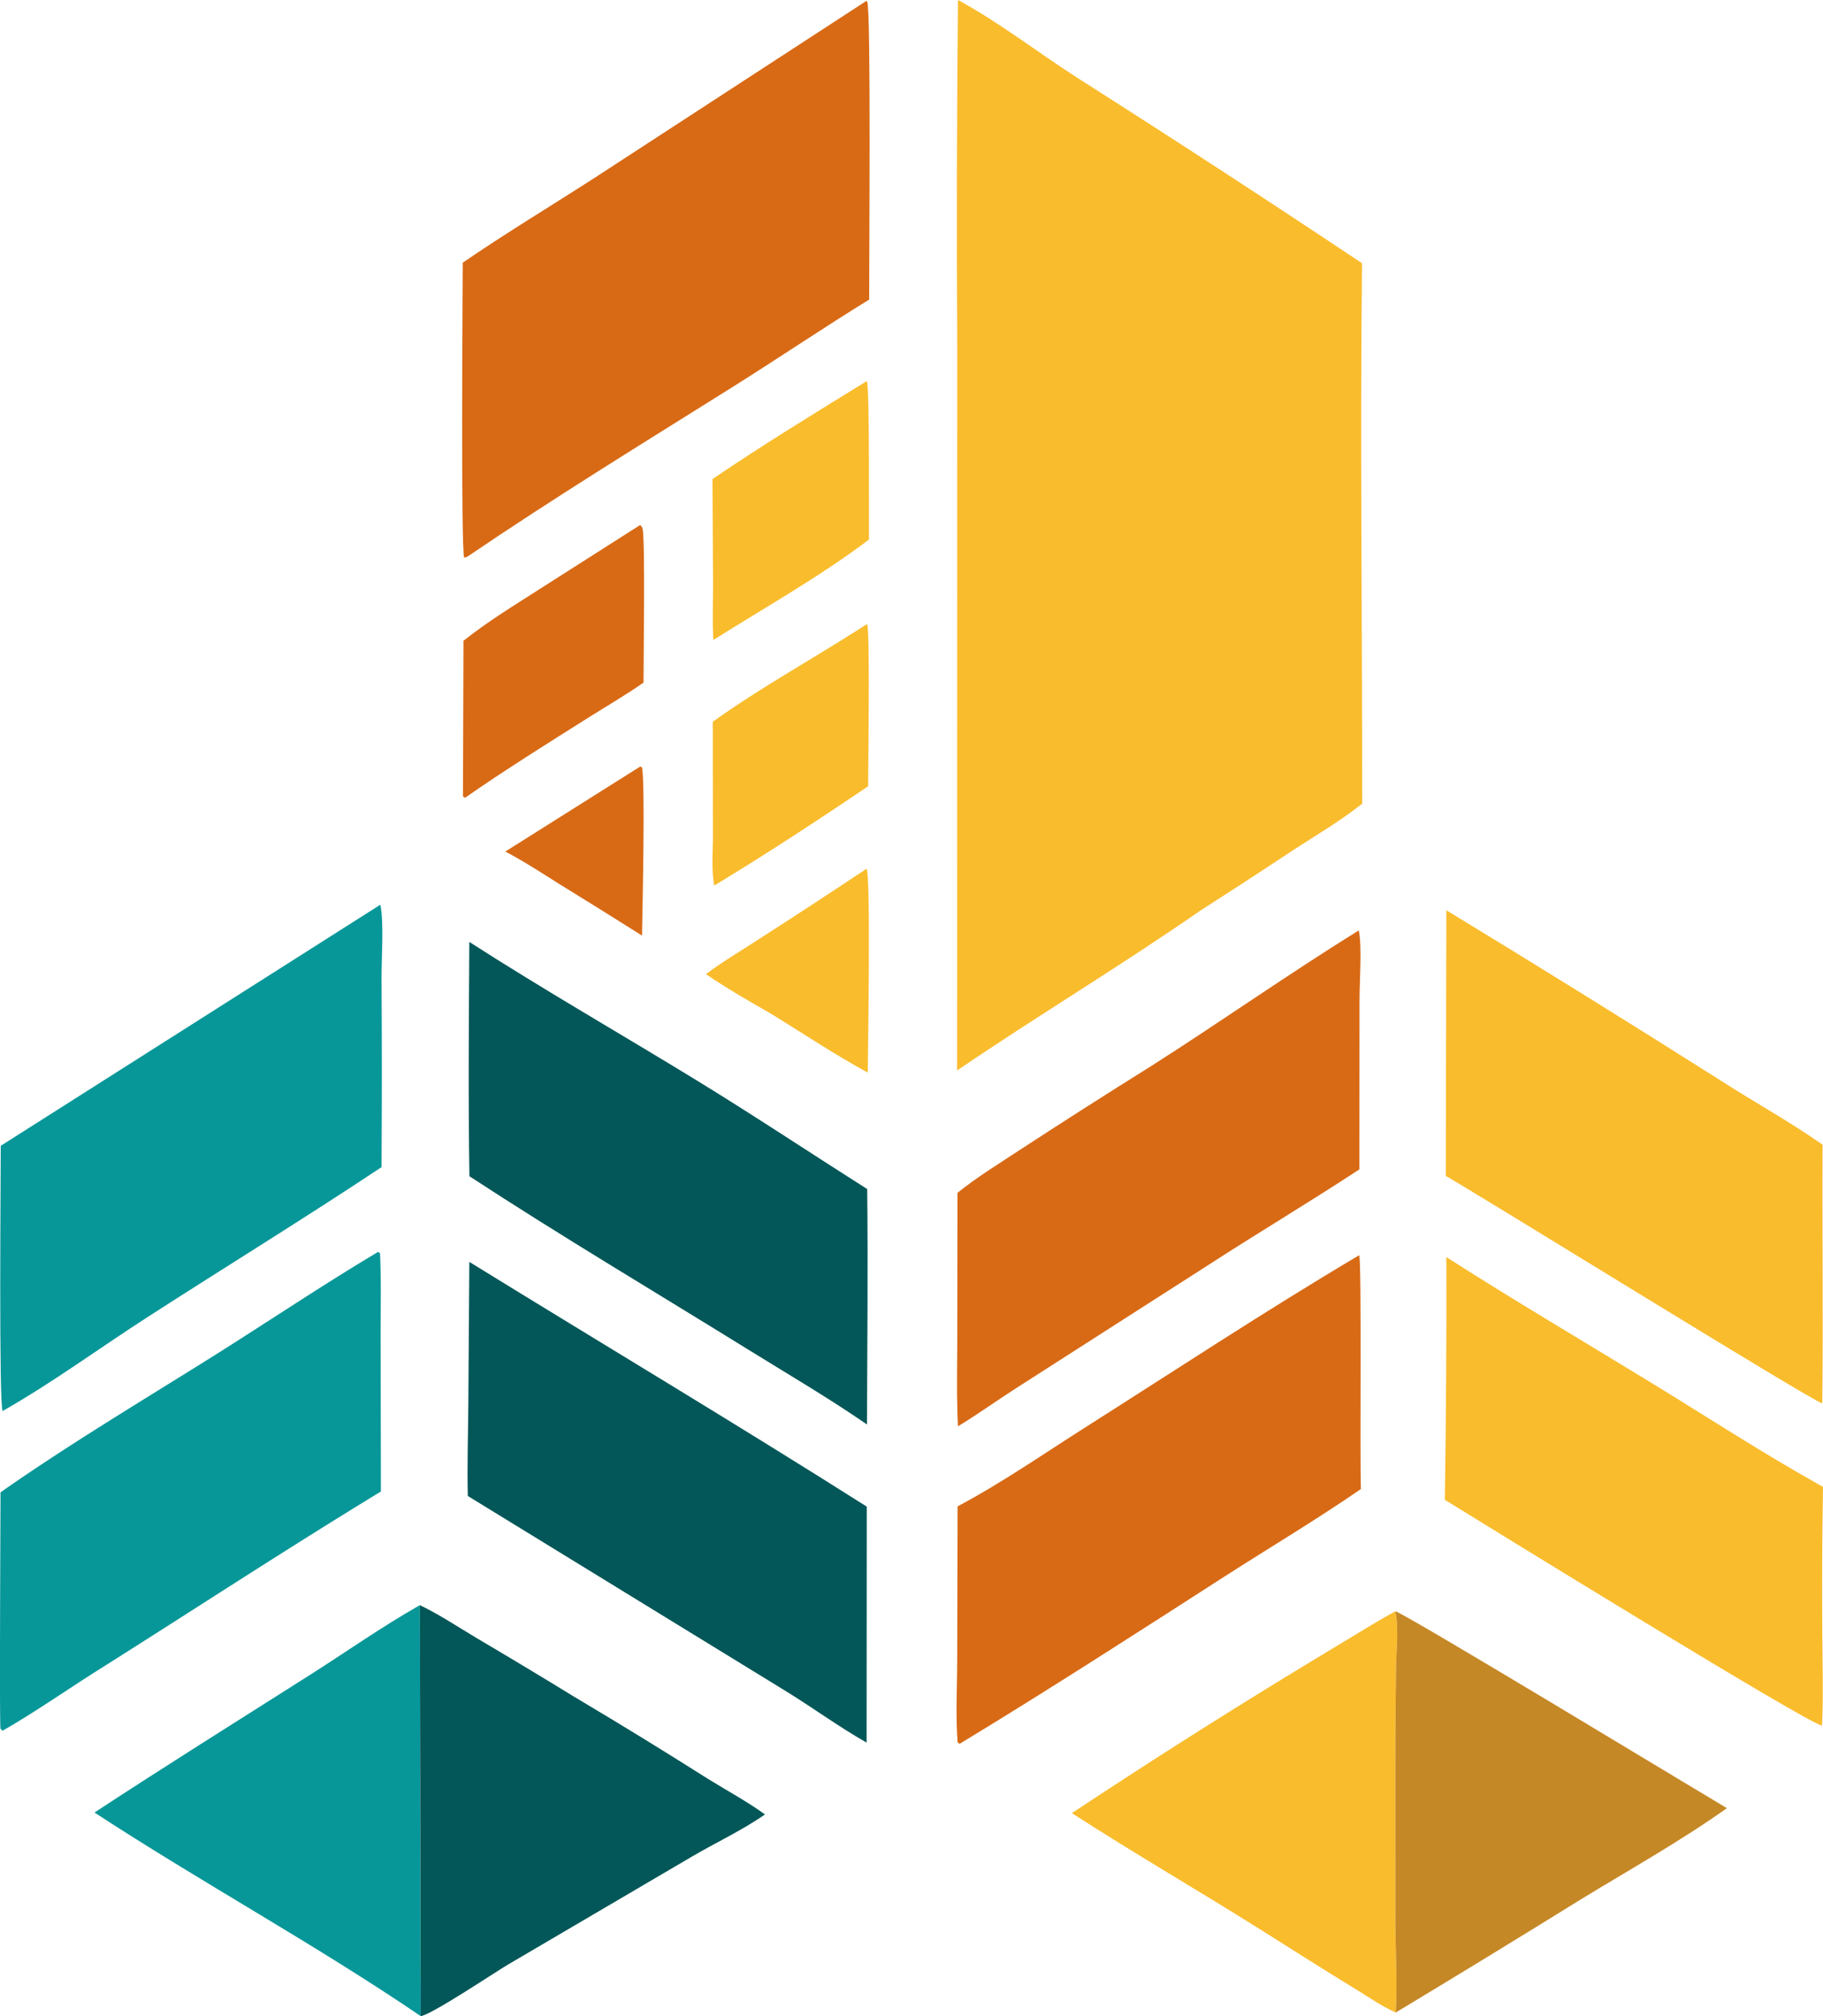
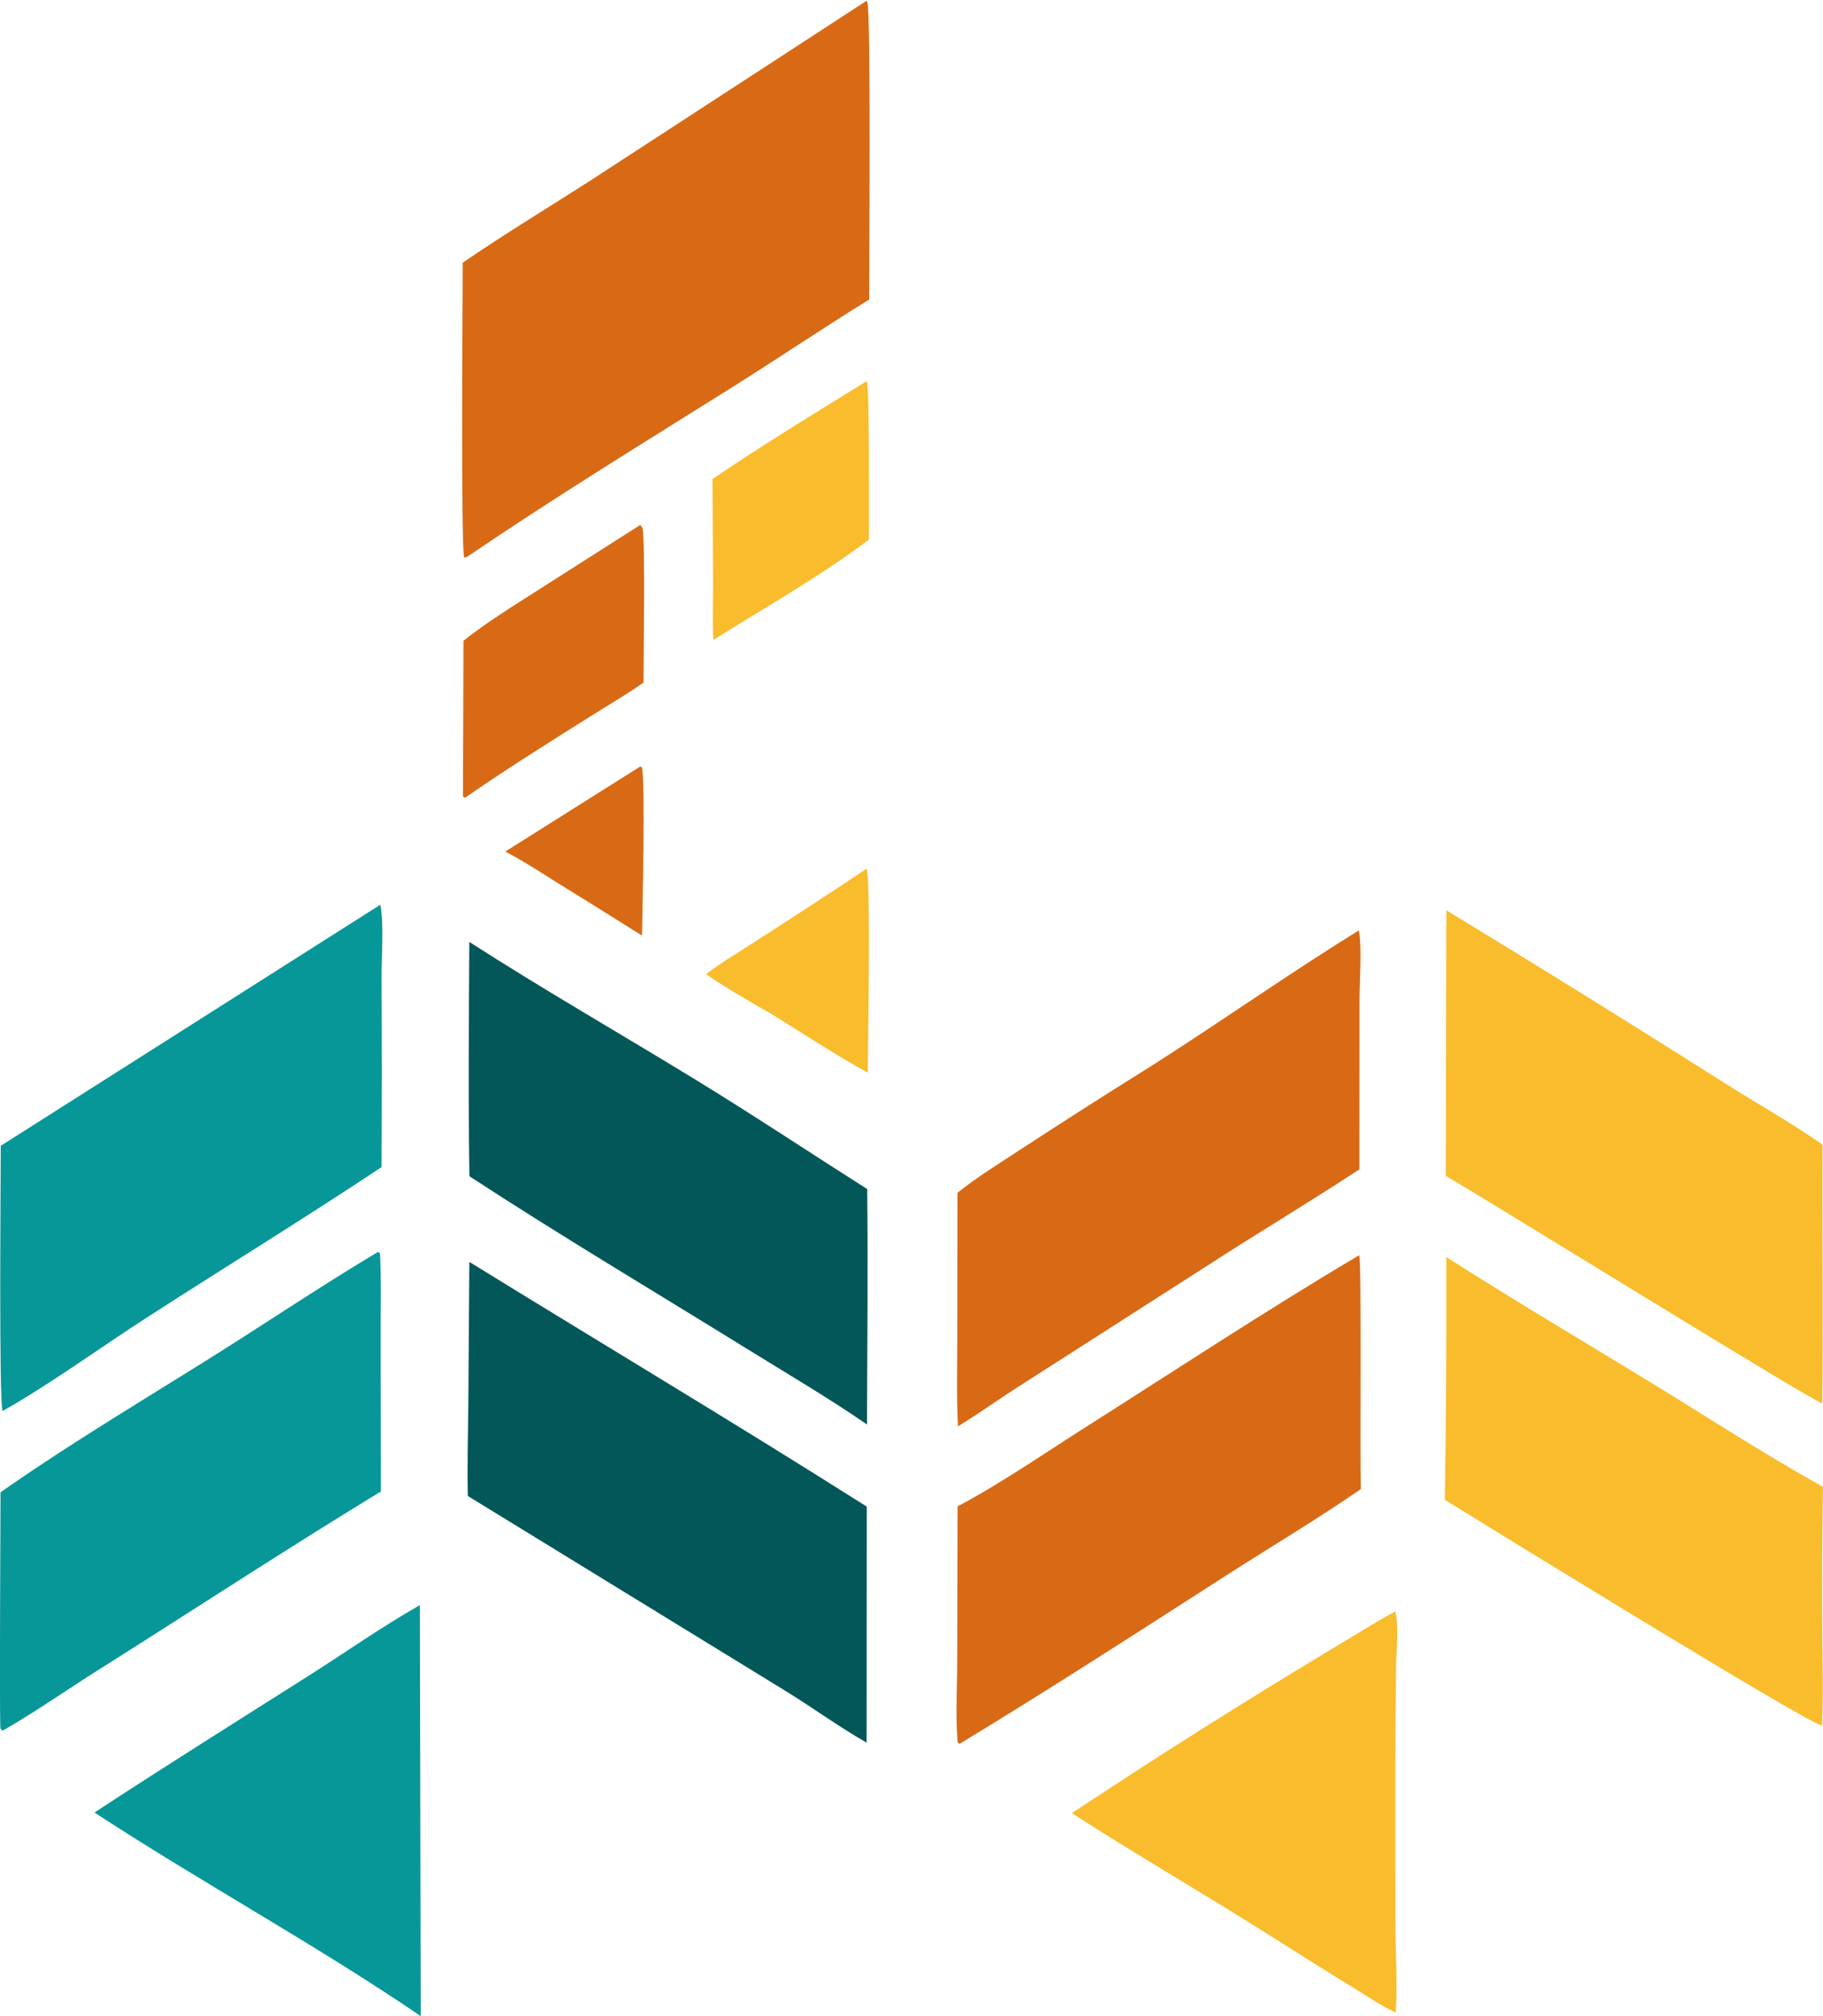
<svg xmlns="http://www.w3.org/2000/svg" viewBox="0 0 2419.5 2675.17">
  <defs>
    <style>.cls-1{fill:#d86a16;}.cls-2{fill:#f9bc2c;}.cls-3{fill:#089798;}.cls-4{fill:#c58826;}.cls-5{fill:#045758;}</style>
  </defs>
  <g id="Слой_2" data-name="Слой 2">
    <g id="Layer_1" data-name="Layer 1">
      <path class="cls-1" d="M849.65,1017.14l2.24.89c4.76,14.53.72,192.49.21,223.4q-54.89-34.65-110.16-68.68c-23.46-14.71-46.73-30-71.32-42.82Z" />
      <path class="cls-2" d="M1150,1152.79c6,8.32,1.81,245.14,1.69,270.44-44.34-24.16-86.62-52.55-129.71-78.9-28.79-16.47-57.63-33-85-51.74,21.68-16.44,46-30.64,68.77-45.51Q1078.3,1200.57,1150,1152.79Z" />
      <path class="cls-2" d="M1150.35,505.73c4,4.35,2.71,184.69,2.92,210.18-62.22,47.41-139.58,91.11-206.53,133.25-1.4-25-.28-50.54-.39-75.59l-.74-137.91C1012.4,590.31,1081.61,548.05,1150.35,505.73Z" />
-       <path class="cls-2" d="M1150.24,828.27a4.33,4.33,0,0,1,.62.59c3.94,5.82,1.32,191.14,1.36,214.42-67.07,45.16-135,89.94-204.25,131.7-4-20.89-1.67-46.11-1.77-67.62L946,957.71C1011.33,910.94,1082.85,872.09,1150.24,828.27Z" />
      <path class="cls-1" d="M849.73,696.54c1,1.35,2.24,2.53,2.88,4.06,4,9.54,1.36,182.62,1.48,205.1-23.69,16.65-49.18,31.34-73.67,46.81C725.8,987,670.65,1021.34,617.64,1058.25l-1,.2-2.2-1.83.67-206.36c31.12-24.86,66-46.12,99.47-67.6Z" />
      <path class="cls-2" d="M1851.86,2138c5,22.21,1.18,52.81.92,76.11q-.87,67.14-.88,134.27l.1,206.24c.23,38.19,2.71,77.68.47,115.75-18.66-8.17-36.7-21-54.14-31.58-41-25-81.4-50.75-122-76.32-84.08-53-170.18-102.7-253.72-156.64q170.36-112.9,345.53-218.17C1796,2171.11,1823.44,2153.59,1851.86,2138Z" />
      <path class="cls-3" d="M125.4,2405c93.72-61.43,189-121.11,283.68-181.11,49.15-31.16,97.65-65.38,148.19-94.07l1.13,545.33C417.76,2579.54,267.7,2498,125.4,2405Z" />
-       <path class="cls-4" d="M1851.86,2138c8.69.38,398.1,236.41,440.08,261.23-61.2,43.53-127.93,80.82-192.06,119.94q-123.2,76.41-247.41,151.2c2.24-38.07-.24-77.56-.47-115.75l-.1-206.24q0-67.14.88-134.27C1853,2190.78,1856.88,2160.18,1851.86,2138Z" />
-       <path class="cls-5" d="M557.27,2129.84c25.73,12.37,50.22,28.71,74.75,43.37q65.6,38.64,130.48,78.46,89.12,52.92,176.65,108.38c25.33,15.77,52,30,76.15,47.49-30.07,21-64.74,37.05-96.45,55.65L674,2606.88c-18.69,11.11-100.92,66.27-115.6,68.29Z" />
      <path class="cls-2" d="M1919.61,1668c89.32,57.24,181.13,111.22,271.65,166.6,75.83,46.39,150.54,95.09,228.24,138.33q-1.66,97.37-.91,194.74c.18,40.53,1.56,81.41-.39,121.89-15-.06-445.68-265.58-500.63-299.5Q1920.11,1829,1919.61,1668Z" />
      <path class="cls-3" d="M501.87,1661.11l2.53,2c1.71,37.44.69,75.28.76,112.77l.38,203.19c-126.06,76.7-249.76,157.78-374.59,236.49C88.65,2242.2,47.39,2271.26,4,2296.15l-1.09,0a13.06,13.06,0,0,1-2.23-2.42c-1.58-3,0-283.67,0-313.57C91.08,1916.86,187,1859.57,280.51,1801,354.54,1754.57,426.77,1705.85,501.87,1661.11Z" />
      <path class="cls-5" d="M622.89,1674.39c175.7,108.35,353.16,214.24,527.49,324.72l-.21,313.14c-37.83-21.47-73.15-47.61-110.34-70.24L620.89,1985c-1-40.11.35-80.53.67-120.67Z" />
      <path class="cls-5" d="M622.87,1249.81c98.77,63.54,200.91,122,301,183.26,76.44,46.8,151.38,96.66,227.09,144.68,1.15,104.08.09,208.28-.29,312.37-51.34-35.44-105.42-67-158.45-99.86C869.08,1714,744.22,1639.93,623,1560.72,621.38,1457.22,622.28,1353.32,622.87,1249.81Z" />
      <path class="cls-1" d="M1803.37,1234.53c4.5,20.18,1,68.59,1,91.9l-.16,225.17c-66.36,43.59-134.53,84.17-201.13,127.32l-252.78,161.94c-26.53,16.92-52,35.38-78.92,51.73-1.92-38.76-.94-78-.89-116.84l.28-193c25.18-20.33,53.57-37.69,80.61-55.54q87.62-57.21,176.37-112.6C1620.23,1355.74,1710.16,1292.31,1803.37,1234.53Z" />
      <path class="cls-1" d="M1803.93,1665.52c3.52,9.34.7,271.25,2.3,310.24-58.78,40.54-121.09,77.57-181.2,116.21-116.38,74.81-233.18,150.22-351.47,221.93l-2.6-2.08c-2.83-35.6-.59-72.59-.55-108.39l.51-204.65c58.44-31,113.59-69.35,169.46-104.8C1561.11,1817.36,1680.91,1738.42,1803.93,1665.52Z" />
      <path class="cls-2" d="M1919.61,1207.83q184.17,111.93,366.22,227.3c44.07,28.15,90.28,53.75,133.11,83.73-.6,114.36.94,228.82-.38,343.15-9.83-.51-446-270.87-499.7-301.7Z" />
      <path class="cls-3" d="M504.78,1200.46c4.94,22,1.53,72.12,1.63,96.57q.76,125.81,0,251.6c-102.19,67.92-207.09,132.3-310.25,198.78-64,41.22-126.63,87.32-192.66,124.85-5.12-7-2.51-314.48-2.51-351.9Z" />
      <path class="cls-1" d="M1149.81,1.22l1.2,1.12c5.18,11.58,2.43,352.46,2.57,395.16-61.16,37.65-120.71,78-181.57,116.19-118,74-237.06,147-352.24,225.3l-3.64,1c-4.58-7.28-2.11-350.35-2-391.46C671.6,309.19,731.74,273,790.31,235.22Z" />
-       <path class="cls-2" d="M1271.43,0c54.79,29.68,105.88,69.53,158.45,103.28q190.24,120.95,377.8,246c-2.65,238.91.35,478.16.2,717.11-28.45,22.61-60.06,41.19-90.5,60.92q-61.87,41-124.38,81c-105.76,73.43-216.28,139.66-322.73,212.06l.16-961.94Q1269.14,229.21,1271.43,0Z" />
    </g>
  </g>
</svg>